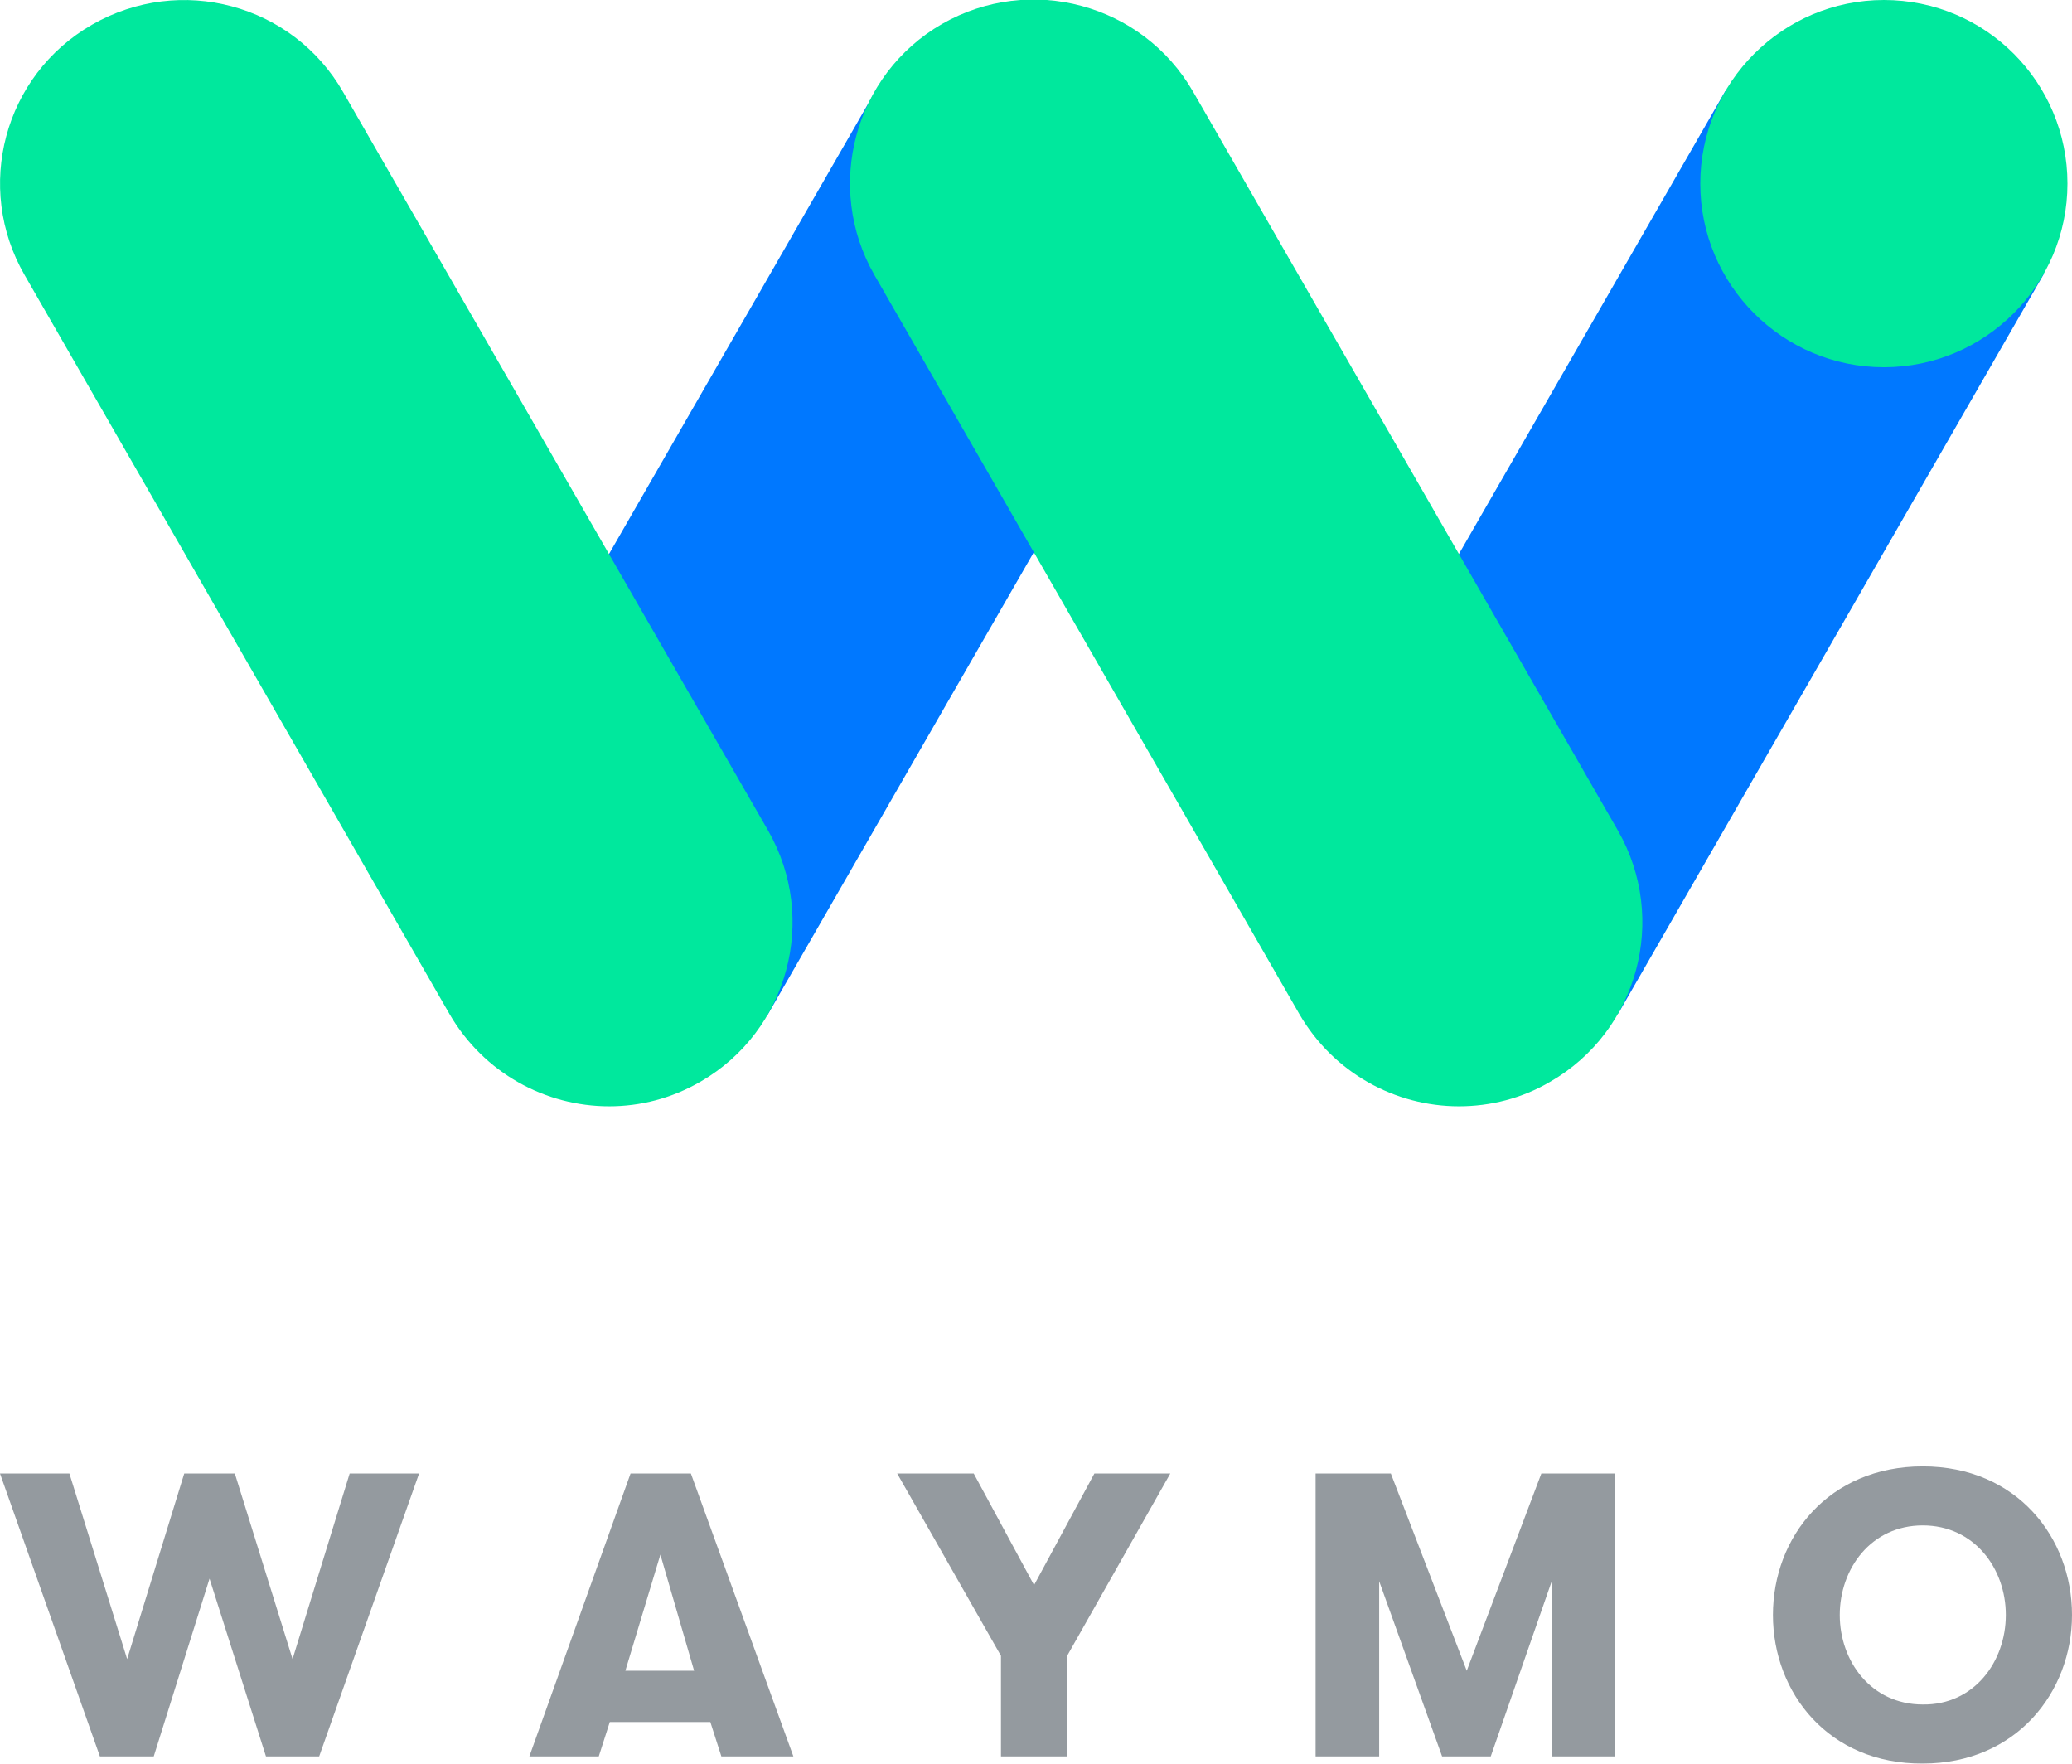
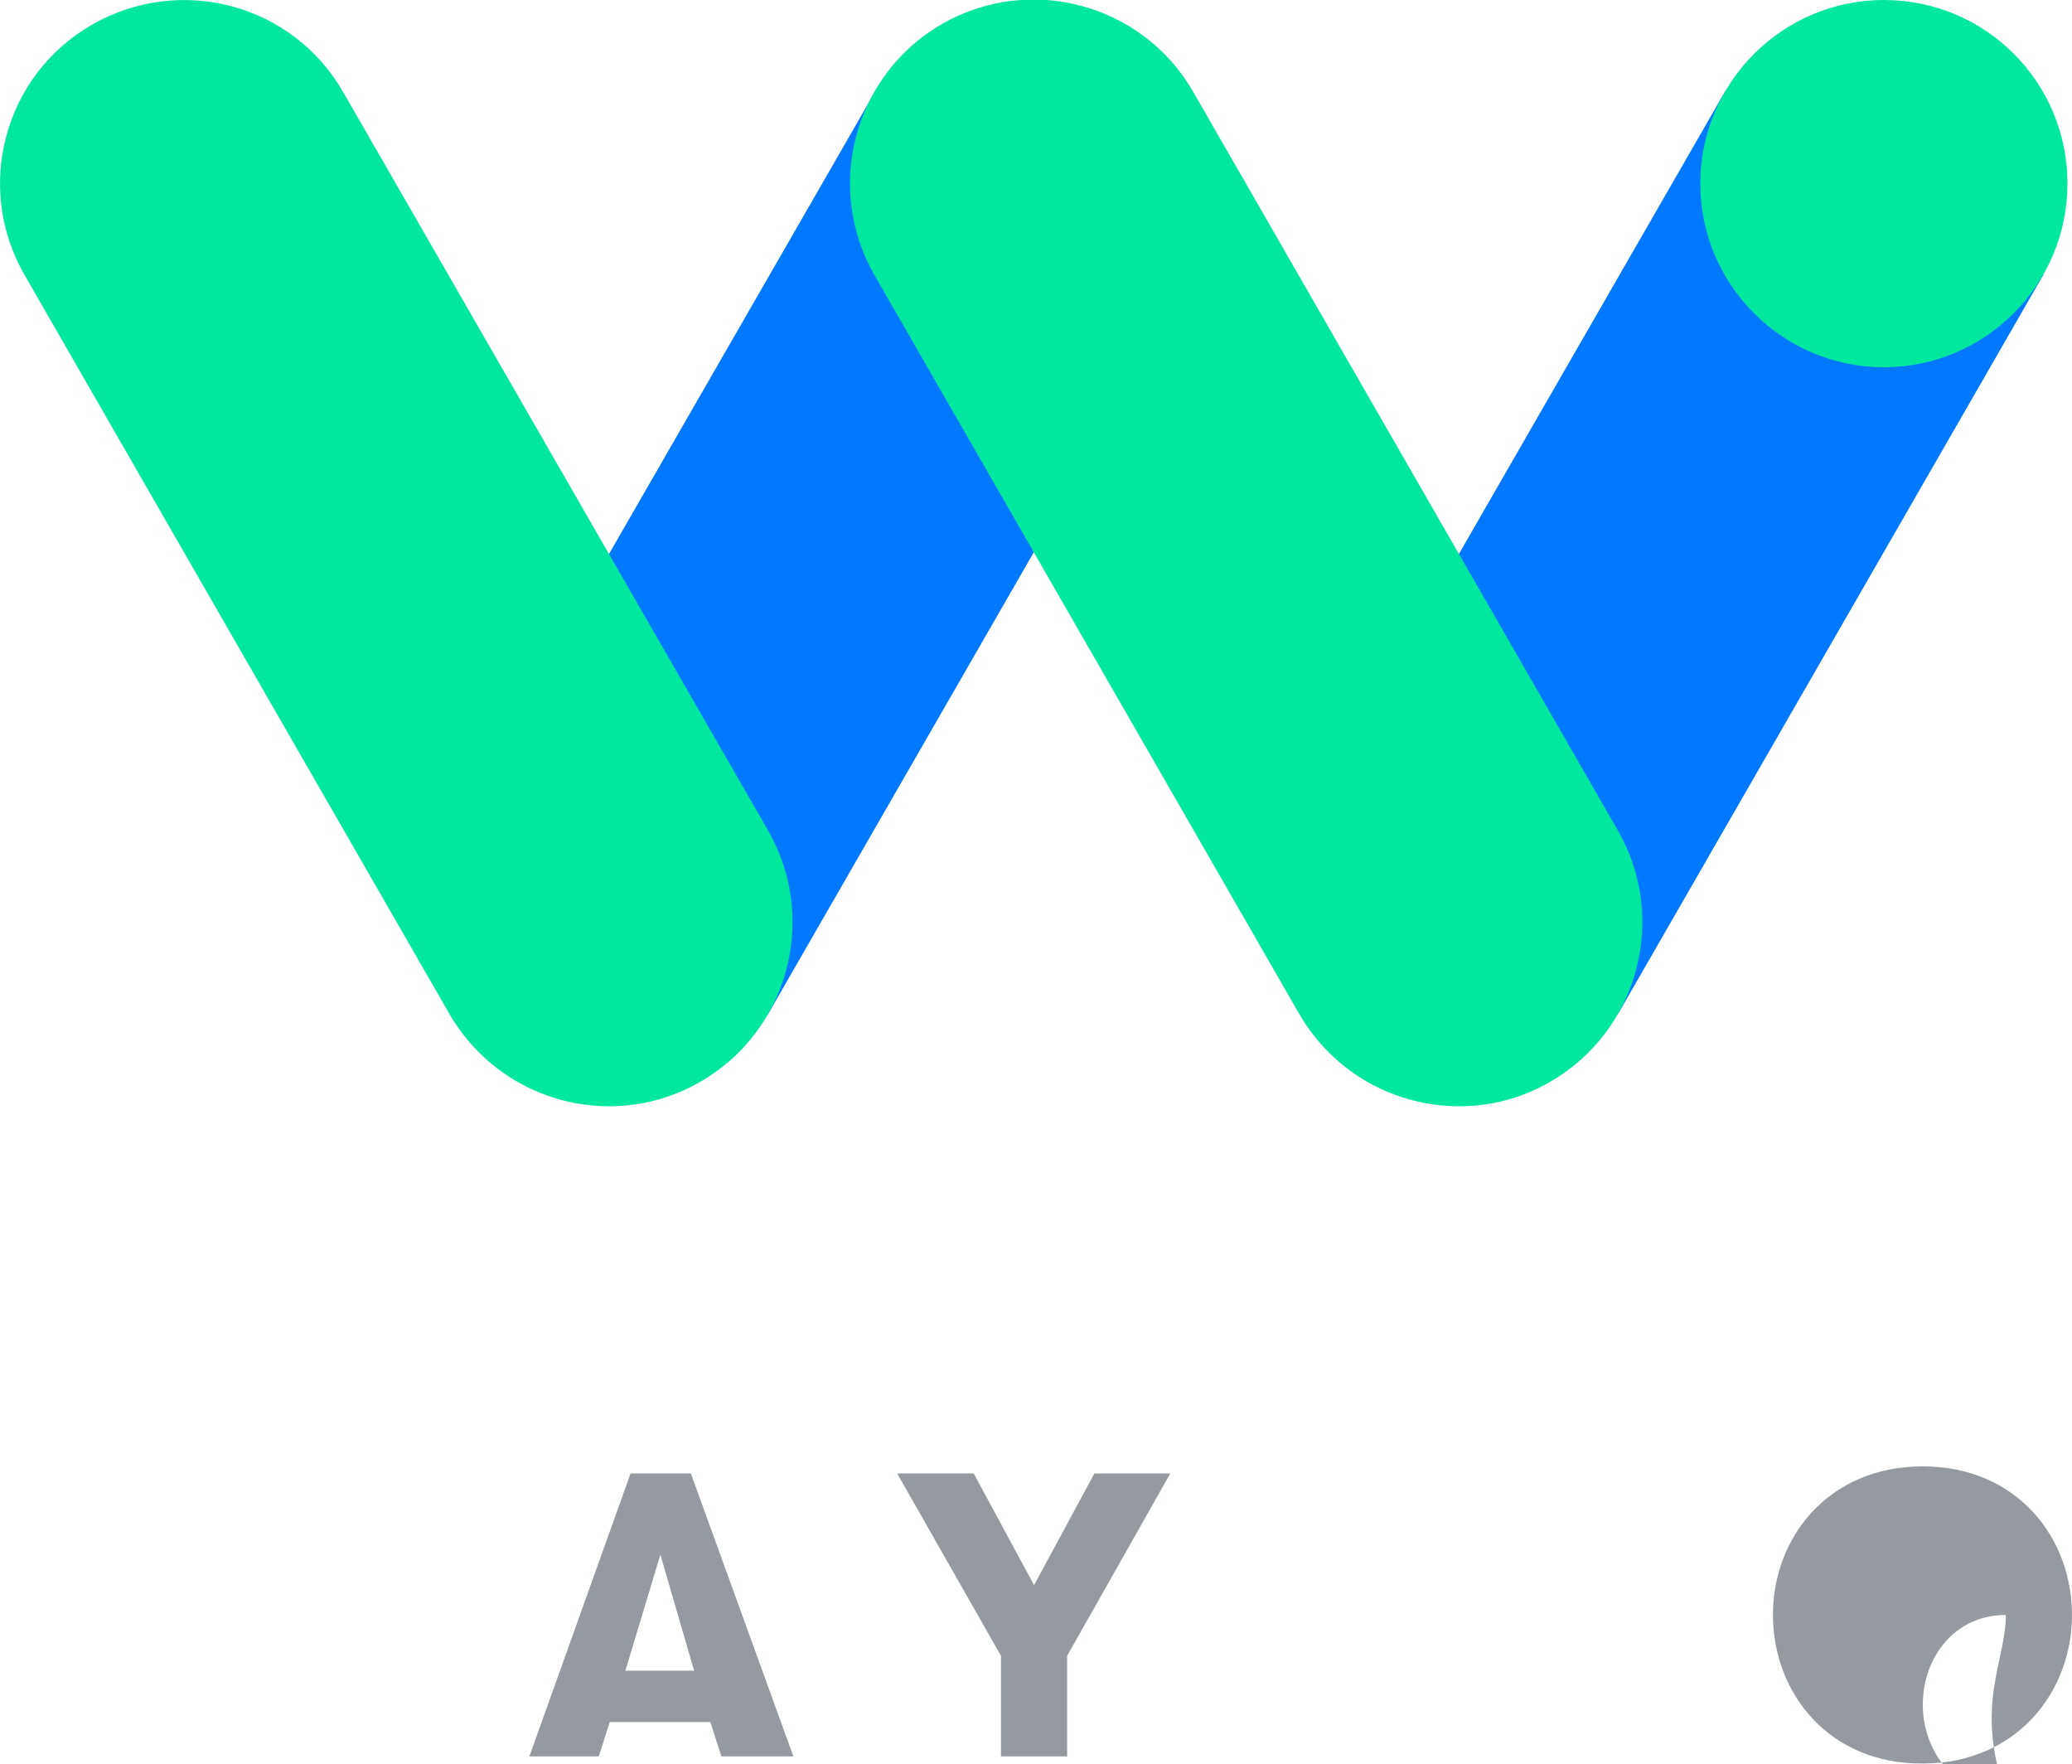
<svg xmlns="http://www.w3.org/2000/svg" version="1.1" id="Layer_1" x="0px" y="0px" viewBox="0 0 319.4 271.9" style="enable-background:new 0 0 319.4 271.9;" xml:space="preserve">
  <style type="text/css">
	.st0{display:none;fill:#77787B;}
	.st1{fill:#0078FF;}
	.st2{fill:#00E89D;}
	.st3{fill:#949A9F;}
</style>
  <polygon class="st0" points="653.4,277.5 643.2,277.5 643.2,249.3 633.4,277.5 625.6,277.5 615.4,249.3 615.4,277.5 605.2,277.5   605.2,232.1 617.3,232.1 629.5,263.7 641.5,232.1 653.4,232.1 " />
  <rect x="521.9" y="213.1" class="st0" width="16.7" height="86.2" />
-   <rect x="462.5" y="213.1" class="st0" width="16.7" height="86.2" />
  <g>
    <rect x="60.9" y="56.9" transform="matrix(-0.499 0.867 -0.867 -0.499 263.641 18.039)" class="st1" width="131.4" height="56.6" />
    <rect x="192" y="56.9" transform="matrix(0.499 -0.867 0.867 0.499 55.246 266.031)" class="st1" width="131.4" height="56.6" />
    <path class="st2" d="M318.7,28.3c0,15.6-12.7,28.3-28.3,28.3c-15.6,0-28.3-12.7-28.3-28.3c0-15.6,12.7-28.3,28.3-28.3   C306.1,0,318.7,12.7,318.7,28.3" />
    <path class="st2" d="M93.9,170.5c-9.8,0-19.3-5.1-24.6-14.2L3.8,42.4C-4,28.9,0.6,11.6,14.2,3.8C27.8-4,45.1,0.6,52.9,14.2   L118.4,128c7.8,13.6,3.1,30.9-10.4,38.7C103.5,169.3,98.7,170.5,93.9,170.5z" />
    <path class="st2" d="M224.9,170.5c-9.8,0-19.3-5.1-24.6-14.2L134.8,42.4c-7.8-13.6-3.1-30.9,10.4-38.7c13.6-7.8,30.9-3.1,38.7,10.4   L249.4,128c7.8,13.6,3.1,30.9-10.4,38.7C234.6,169.3,229.7,170.5,224.9,170.5z" />
-     <polygon class="st3" points="53.9,227.1 45.1,255.7 36.2,227.1 28.4,227.1 19.6,255.7 10.7,227.1 0,227.1 15.4,270.7 23.7,270.7    32.3,243.3 41,270.7 49.2,270.7 64.6,227.1  " />
    <path class="st3" d="M111.2,270.7l-1.7-5.3H94l-1.7,5.3H81.6l15.6-43.6h9.3l15.8,43.6H111.2z M101.8,239.6l-5.4,17.9h10.6   L101.8,239.6z" />
    <polygon class="st3" points="180.4,227.1 168.7,227.1 159.4,244.3 159.4,244.3 159.4,244.3 150.1,227.1 138.3,227.1 154.3,255.2    154.3,270.7 164.5,270.7 164.5,255.2  " />
-     <polygon class="st3" points="249,270.7 239.2,270.7 239.2,243.7 229.8,270.7 222.3,270.7 212.6,243.7 212.6,270.7 202.8,270.7    202.8,227.1 214.4,227.1 226.1,257.5 237.6,227.1 249,227.1  " />
    <g>
-       <path class="st3" d="M273.3,248.9c0-12,8.6-22.9,23.1-22.9c14.5,0,23,11,23,22.9s-8.6,22.9-23,22.9    C281.9,271.9,273.3,260.9,273.3,248.9 M309.2,248.9c0-7.2-4.9-13.8-12.8-13.8c-8,0-12.8,6.7-12.8,13.8s4.8,13.8,12.8,13.8    C304.3,262.8,309.2,256.1,309.2,248.9" />
+       <path class="st3" d="M273.3,248.9c0-12,8.6-22.9,23.1-22.9c14.5,0,23,11,23,22.9s-8.6,22.9-23,22.9    C281.9,271.9,273.3,260.9,273.3,248.9 M309.2,248.9c-8,0-12.8,6.7-12.8,13.8s4.8,13.8,12.8,13.8    C304.3,262.8,309.2,256.1,309.2,248.9" />
    </g>
  </g>
</svg>